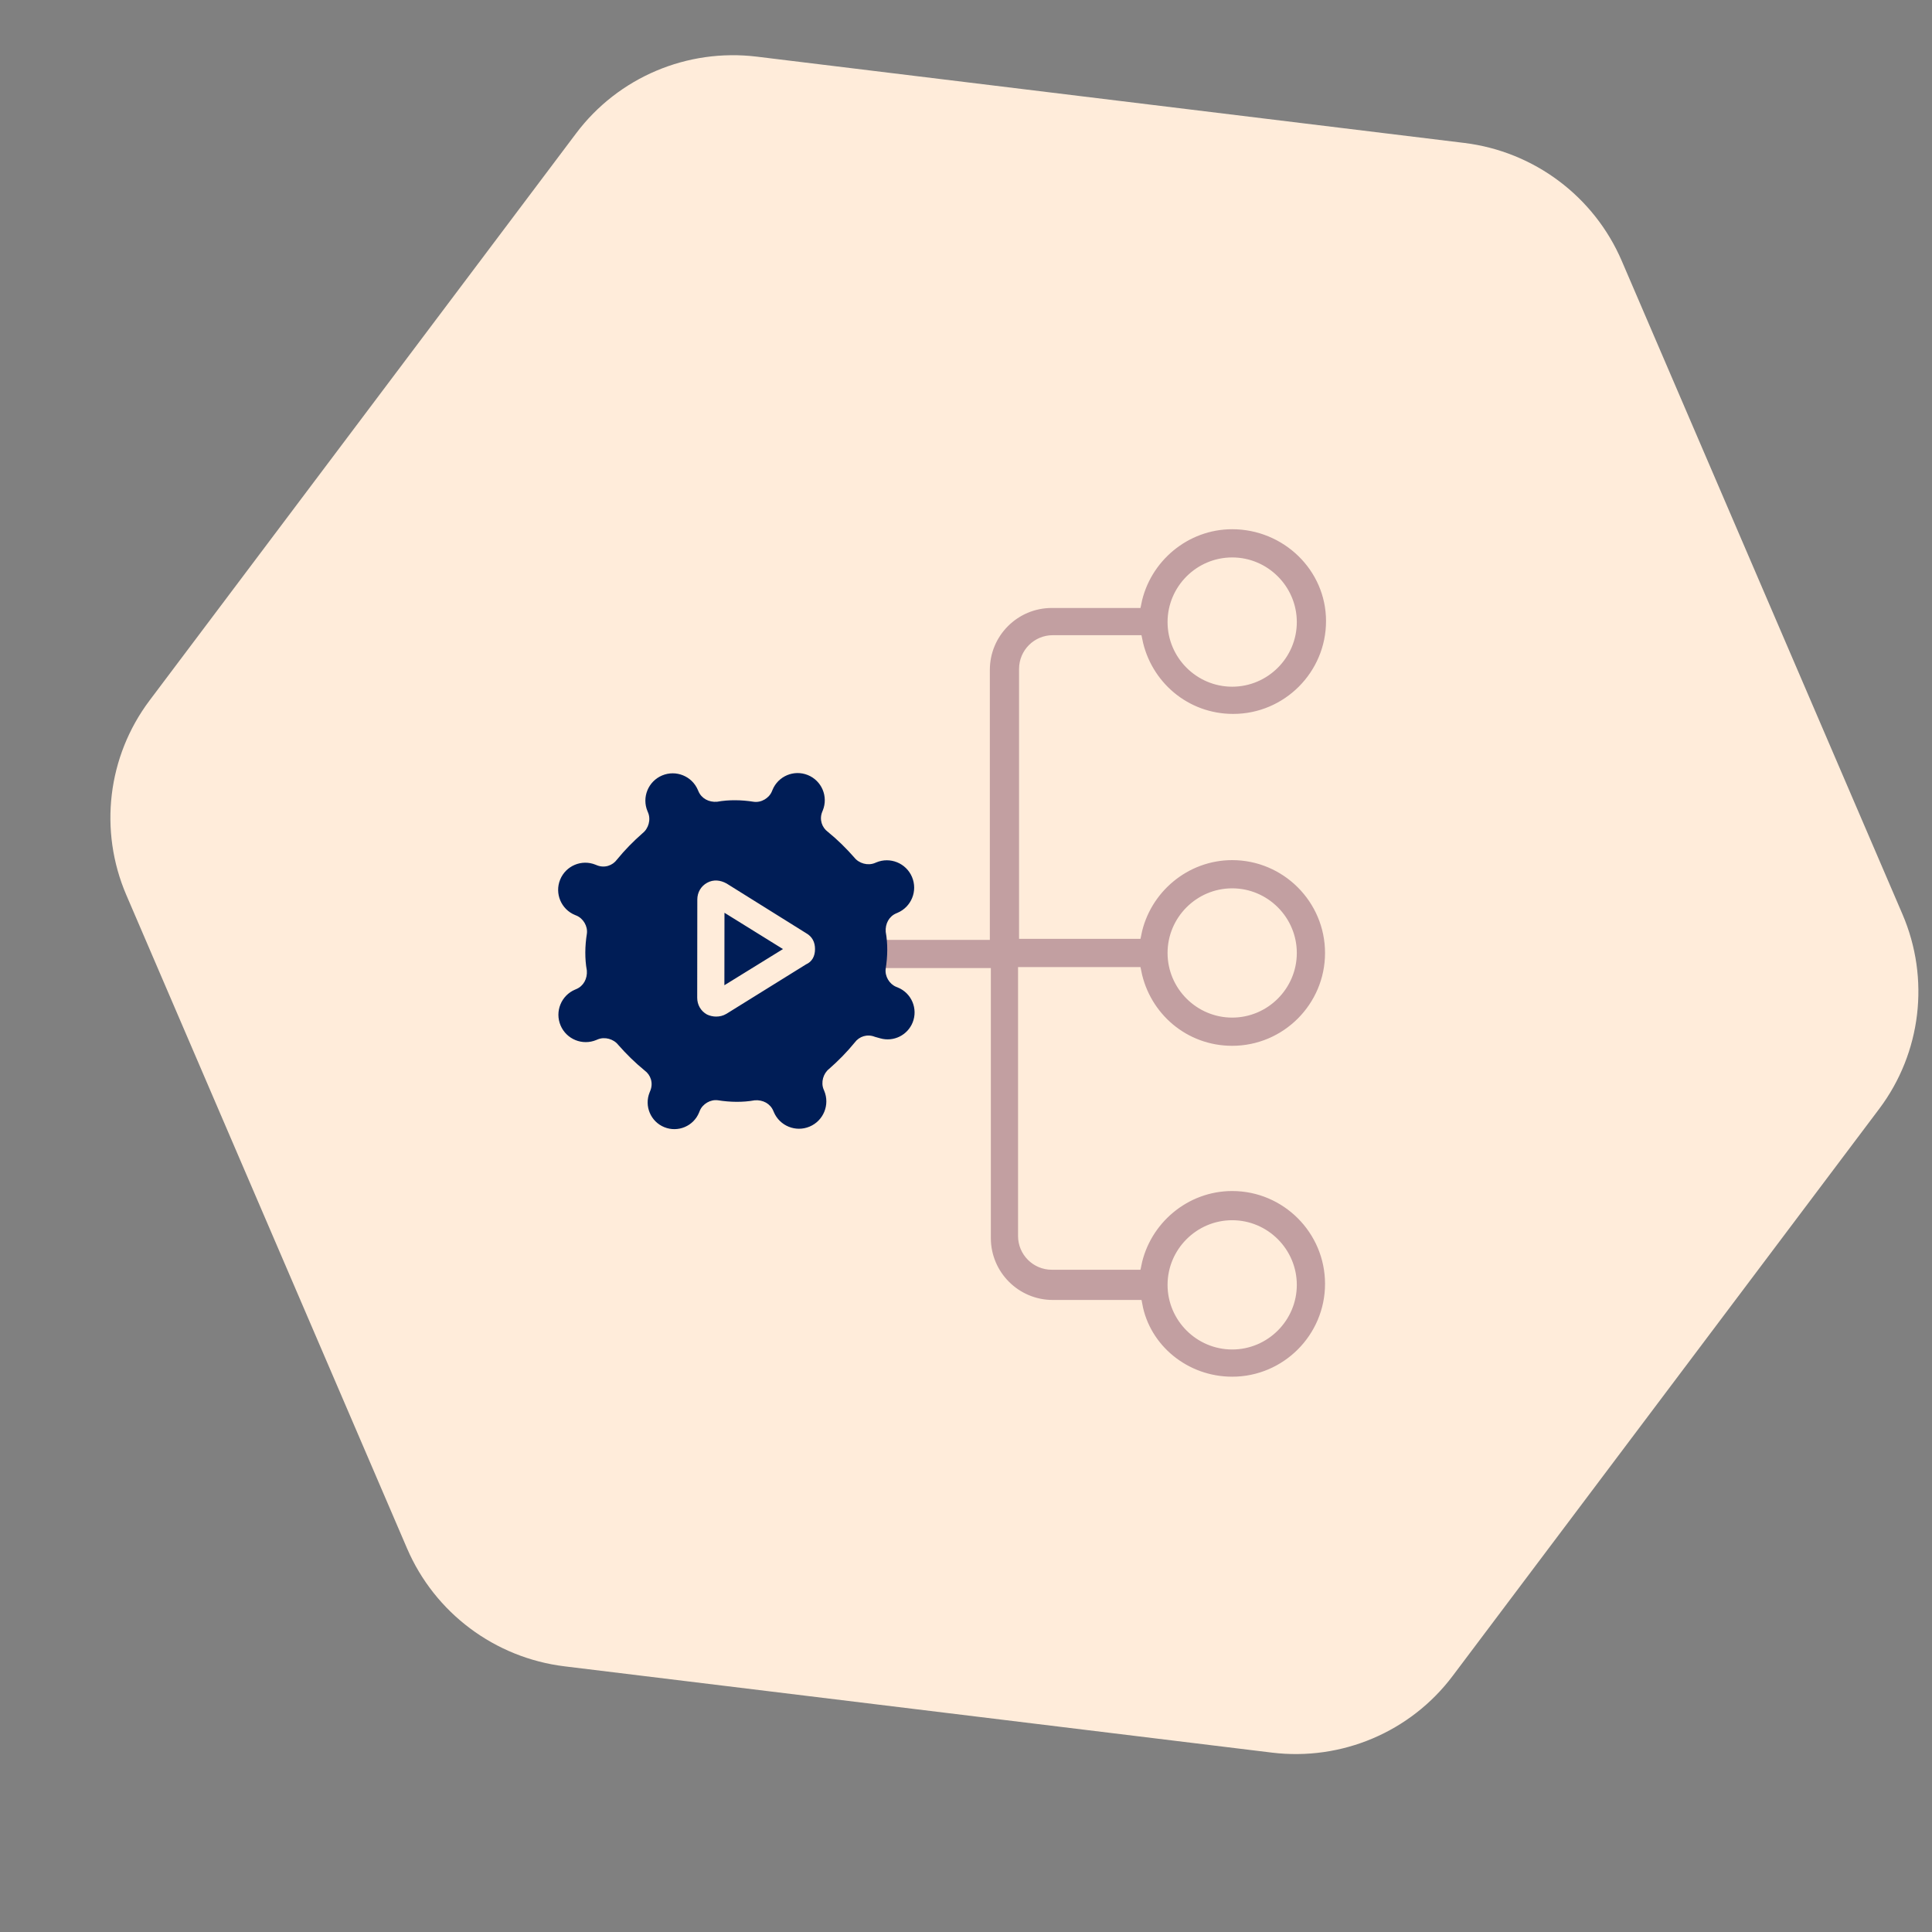
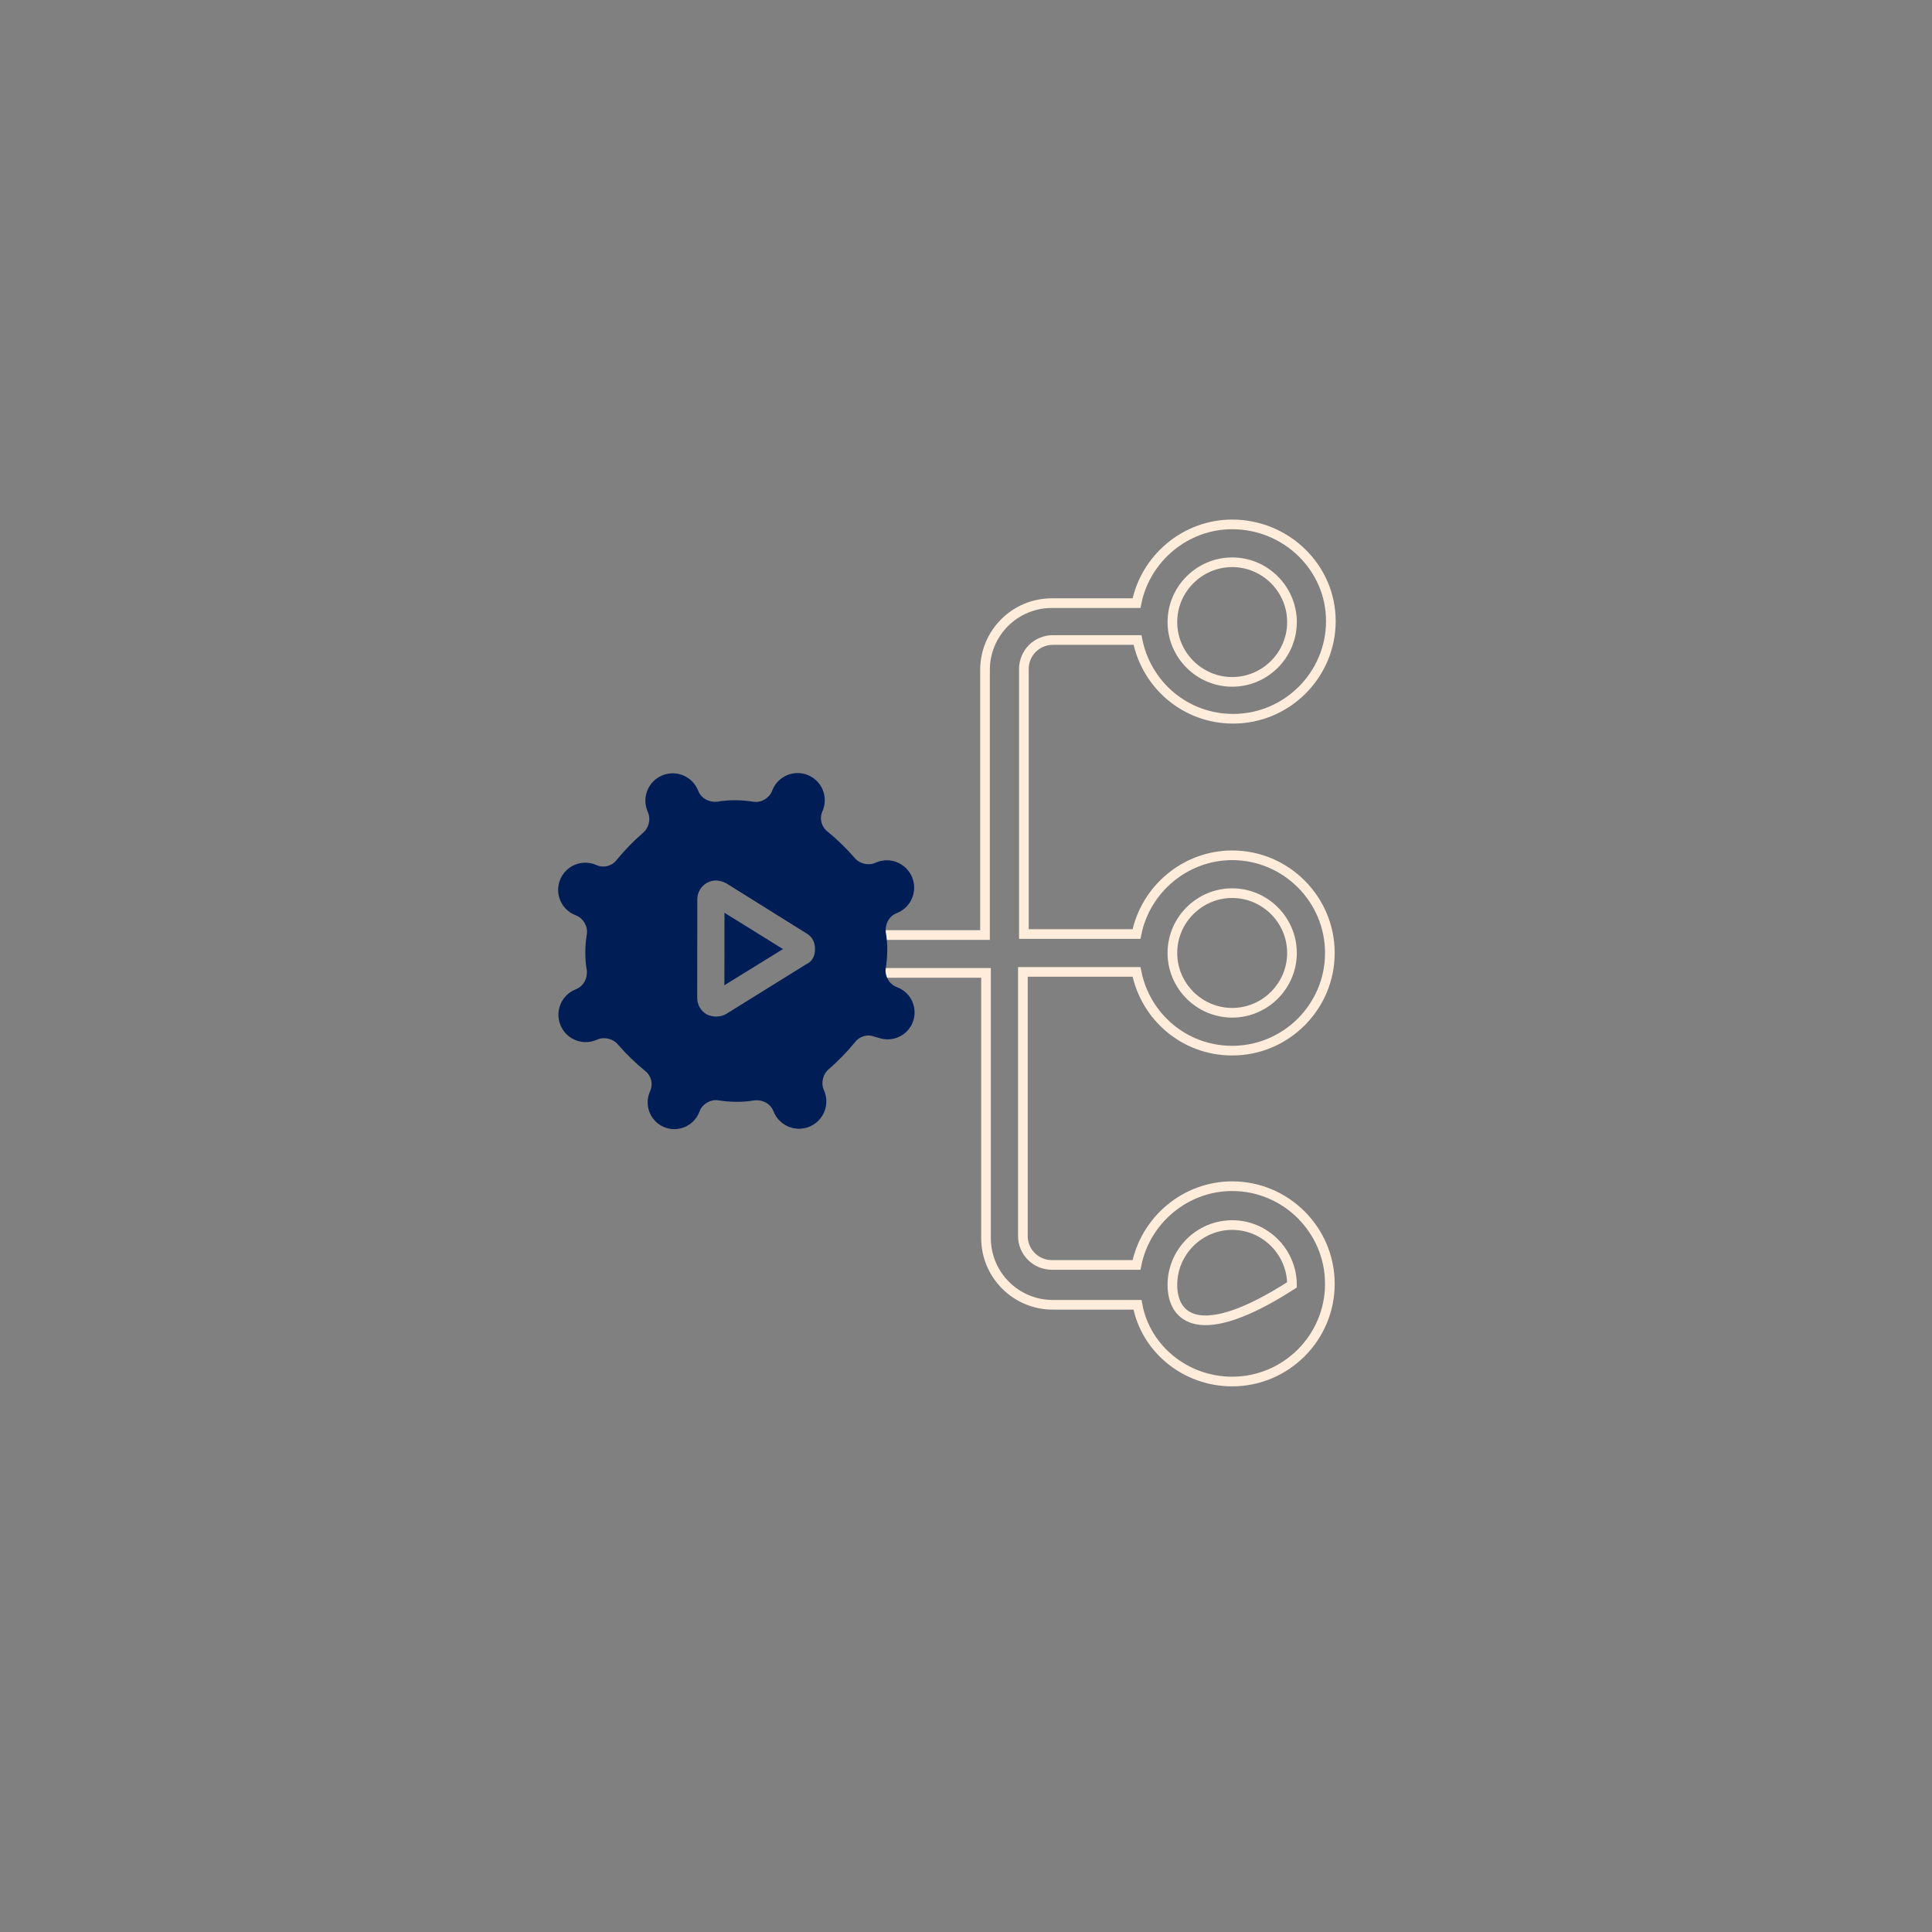
<svg xmlns="http://www.w3.org/2000/svg" width="140" height="140" viewBox="0 0 140 140" fill="none">
  <rect x="0" y="0" width="140" height="140" fill="#808080" stroke="none" />
-   <path fill-rule="evenodd" clip-rule="evenodd" d="M41.749 9.661C44.798 5.607 49.792 3.489 54.848 4.106L106.102 10.357C111.159 10.974 115.51 14.231 117.517 18.902L137.86 66.249C139.867 70.92 139.225 76.295 136.176 80.35L105.265 121.445C102.216 125.5 97.222 127.617 92.166 127.001L40.912 120.749C35.855 120.133 31.504 116.875 29.497 112.204L9.154 64.857C7.147 60.186 7.789 54.811 10.839 50.757L41.749 9.661Z" fill="#FFECDA" />
-   <path fill-rule="evenodd" clip-rule="evenodd" d="M82.356 70.428C83.006 73.678 85.822 76.133 89.289 76.133C93.189 76.133 96.367 72.956 96.367 69.056C96.367 65.156 93.189 61.978 89.289 61.978C85.894 61.978 83.006 64.433 82.356 67.683H74.195V48.472C74.195 47.317 75.133 46.378 76.289 46.378H82.428C83.078 49.628 85.894 52.083 89.361 52.083C93.261 52.083 96.439 48.906 96.439 45.006C96.439 41.106 93.189 38 89.289 38C85.894 38 83.006 40.456 82.356 43.706H76.217C73.544 43.706 71.378 45.872 71.378 48.544V67.756H63V70.5H71.45V89.711C71.45 92.383 73.617 94.55 76.289 94.55H82.428C83.006 97.728 85.894 100.111 89.289 100.111C93.189 100.111 96.367 96.933 96.367 93.033C96.367 89.133 93.189 85.956 89.289 85.956C85.894 85.956 83.006 88.411 82.356 91.661H76.217C75.061 91.661 74.122 90.722 74.122 89.567V70.428H82.356ZM93.622 69.056C93.622 66.672 91.672 64.722 89.289 64.722C86.906 64.722 84.956 66.672 84.956 69.056C84.956 71.439 86.906 73.389 89.289 73.389C91.672 73.389 93.622 71.439 93.622 69.056ZM93.622 45.078C93.622 42.694 91.672 40.744 89.289 40.744C86.906 40.744 84.956 42.694 84.956 45.078C84.956 47.461 86.906 49.411 89.289 49.411C91.672 49.411 93.622 47.461 93.622 45.078ZM93.622 93.106C93.622 90.722 91.672 88.772 89.289 88.772C86.906 88.772 84.956 90.722 84.956 93.106C84.956 95.489 86.906 97.439 89.289 97.439C91.672 97.439 93.622 95.489 93.622 93.106Z" fill="#C29FA1" />
-   <path d="M63 67.756H71.378V48.544C71.378 45.872 73.544 43.706 76.217 43.706H82.356C83.006 40.456 85.894 38 89.289 38C93.189 38 96.439 41.106 96.439 45.006C96.439 48.906 93.261 52.083 89.361 52.083C85.894 52.083 83.078 49.628 82.428 46.378H76.289C75.133 46.378 74.195 47.317 74.195 48.472V67.683H82.356C83.006 64.433 85.894 61.978 89.289 61.978C93.189 61.978 96.367 65.156 96.367 69.056C96.367 72.956 93.189 76.133 89.289 76.133C85.822 76.133 83.006 73.678 82.356 70.428H74.122V89.567C74.122 90.722 75.061 91.661 76.217 91.661H82.356C83.006 88.411 85.894 85.956 89.289 85.956C93.189 85.956 96.367 89.133 96.367 93.033C96.367 96.933 93.189 100.111 89.289 100.111C85.894 100.111 83.006 97.728 82.428 94.55H76.289C73.617 94.55 71.45 92.383 71.45 89.711V70.5H63M63 67.756V66.745M63 67.756V70.5M63 71.511V70.5M89.289 64.722C91.672 64.722 93.622 66.672 93.622 69.056C93.622 71.439 91.672 73.389 89.289 73.389C86.906 73.389 84.956 71.439 84.956 69.056C84.956 66.672 86.906 64.722 89.289 64.722ZM89.289 40.744C91.672 40.744 93.622 42.694 93.622 45.078C93.622 47.461 91.672 49.411 89.289 49.411C86.906 49.411 84.956 47.461 84.956 45.078C84.956 42.694 86.906 40.744 89.289 40.744ZM89.289 88.772C91.672 88.772 93.622 90.722 93.622 93.106C93.622 95.489 91.672 97.439 89.289 97.439C86.906 97.439 84.956 95.489 84.956 93.106C84.956 90.722 86.906 88.772 89.289 88.772Z" stroke="#FFECDA" stroke-width="0.7" />
+   <path d="M63 67.756H71.378V48.544C71.378 45.872 73.544 43.706 76.217 43.706H82.356C83.006 40.456 85.894 38 89.289 38C93.189 38 96.439 41.106 96.439 45.006C96.439 48.906 93.261 52.083 89.361 52.083C85.894 52.083 83.078 49.628 82.428 46.378H76.289C75.133 46.378 74.195 47.317 74.195 48.472V67.683H82.356C83.006 64.433 85.894 61.978 89.289 61.978C93.189 61.978 96.367 65.156 96.367 69.056C96.367 72.956 93.189 76.133 89.289 76.133C85.822 76.133 83.006 73.678 82.356 70.428H74.122V89.567C74.122 90.722 75.061 91.661 76.217 91.661H82.356C83.006 88.411 85.894 85.956 89.289 85.956C93.189 85.956 96.367 89.133 96.367 93.033C96.367 96.933 93.189 100.111 89.289 100.111C85.894 100.111 83.006 97.728 82.428 94.55H76.289C73.617 94.55 71.45 92.383 71.45 89.711V70.5H63M63 67.756V66.745M63 67.756V70.5M63 71.511V70.5M89.289 64.722C91.672 64.722 93.622 66.672 93.622 69.056C93.622 71.439 91.672 73.389 89.289 73.389C86.906 73.389 84.956 71.439 84.956 69.056C84.956 66.672 86.906 64.722 89.289 64.722ZM89.289 40.744C91.672 40.744 93.622 42.694 93.622 45.078C93.622 47.461 91.672 49.411 89.289 49.411C86.906 49.411 84.956 47.461 84.956 45.078C84.956 42.694 86.906 40.744 89.289 40.744ZM89.289 88.772C91.672 88.772 93.622 90.722 93.622 93.106C86.906 97.439 84.956 95.489 84.956 93.106C84.956 90.722 86.906 88.772 89.289 88.772Z" stroke="#FFECDA" stroke-width="0.7" />
  <path fill-rule="evenodd" clip-rule="evenodd" d="M63.399 75.133C62.843 74.907 62.26 75.102 61.935 75.546C61.361 76.249 60.751 76.865 60.079 77.456C59.656 77.789 59.467 78.432 59.687 78.953L59.724 79.04C60.149 80.048 59.677 81.211 58.669 81.636C57.661 82.062 56.499 81.59 56.073 80.582L56.036 80.495C55.816 79.973 55.285 79.686 54.69 79.732C53.834 79.888 52.905 79.871 52.026 79.73C51.482 79.653 50.91 79.997 50.709 80.491L50.659 80.615C50.257 81.605 49.128 82.081 48.138 81.679C47.148 81.277 46.672 80.148 47.074 79.159L47.124 79.035C47.35 78.479 47.155 77.895 46.711 77.571C46.008 76.997 45.392 76.387 44.8 75.715C44.468 75.292 43.825 75.102 43.303 75.323L43.217 75.359C42.209 75.785 41.046 75.313 40.621 74.305C40.195 73.297 40.667 72.134 41.675 71.709L41.762 71.672C42.283 71.452 42.571 70.921 42.525 70.326C42.368 69.47 42.386 68.541 42.527 67.662C42.604 67.117 42.26 66.546 41.766 66.345L41.673 66.307C40.666 65.898 40.181 64.75 40.59 63.743C40.999 62.736 42.147 62.251 43.154 62.66L43.247 62.698C43.803 62.924 44.387 62.729 44.711 62.285C45.285 61.581 45.895 60.965 46.567 60.374C46.99 60.042 47.18 59.399 46.959 58.877L46.923 58.79C46.497 57.782 46.969 56.62 47.977 56.194C48.985 55.769 50.148 56.241 50.573 57.249L50.61 57.336C50.83 57.857 51.361 58.145 51.956 58.099C52.812 57.942 53.741 57.96 54.62 58.1C55.164 58.178 55.736 57.834 55.937 57.34L55.975 57.247C56.384 56.24 57.532 55.755 58.539 56.164C59.546 56.573 60.031 57.721 59.622 58.728L59.584 58.821C59.358 59.377 59.553 59.96 59.997 60.285C60.7 60.859 61.317 61.469 61.908 62.141C62.24 62.564 62.883 62.753 63.405 62.533L63.492 62.496C64.5 62.071 65.662 62.543 66.088 63.551C66.513 64.559 66.041 65.721 65.033 66.147L64.946 66.184C64.425 66.404 64.137 66.935 64.183 67.53C64.34 68.386 64.322 69.315 64.181 70.194C64.104 70.738 64.448 71.31 64.942 71.511L65.057 71.557C66.053 71.962 66.534 73.096 66.133 74.093C65.761 75.016 64.755 75.512 63.797 75.244L63.399 75.133ZM52.652 64.022L58.404 67.614C58.858 67.867 59.06 68.271 59.059 68.776C59.059 69.281 58.856 69.684 58.402 69.886L52.642 73.464C52.389 73.615 52.136 73.666 51.884 73.665C51.682 73.665 51.43 73.614 51.228 73.513C50.774 73.26 50.522 72.805 50.522 72.3L50.53 65.181C50.531 64.676 50.784 64.222 51.239 63.97C51.693 63.718 52.198 63.769 52.652 64.022ZM52.498 66.143L52.492 71.394L56.737 68.773L52.498 66.143Z" fill="#001D56" />
</svg>